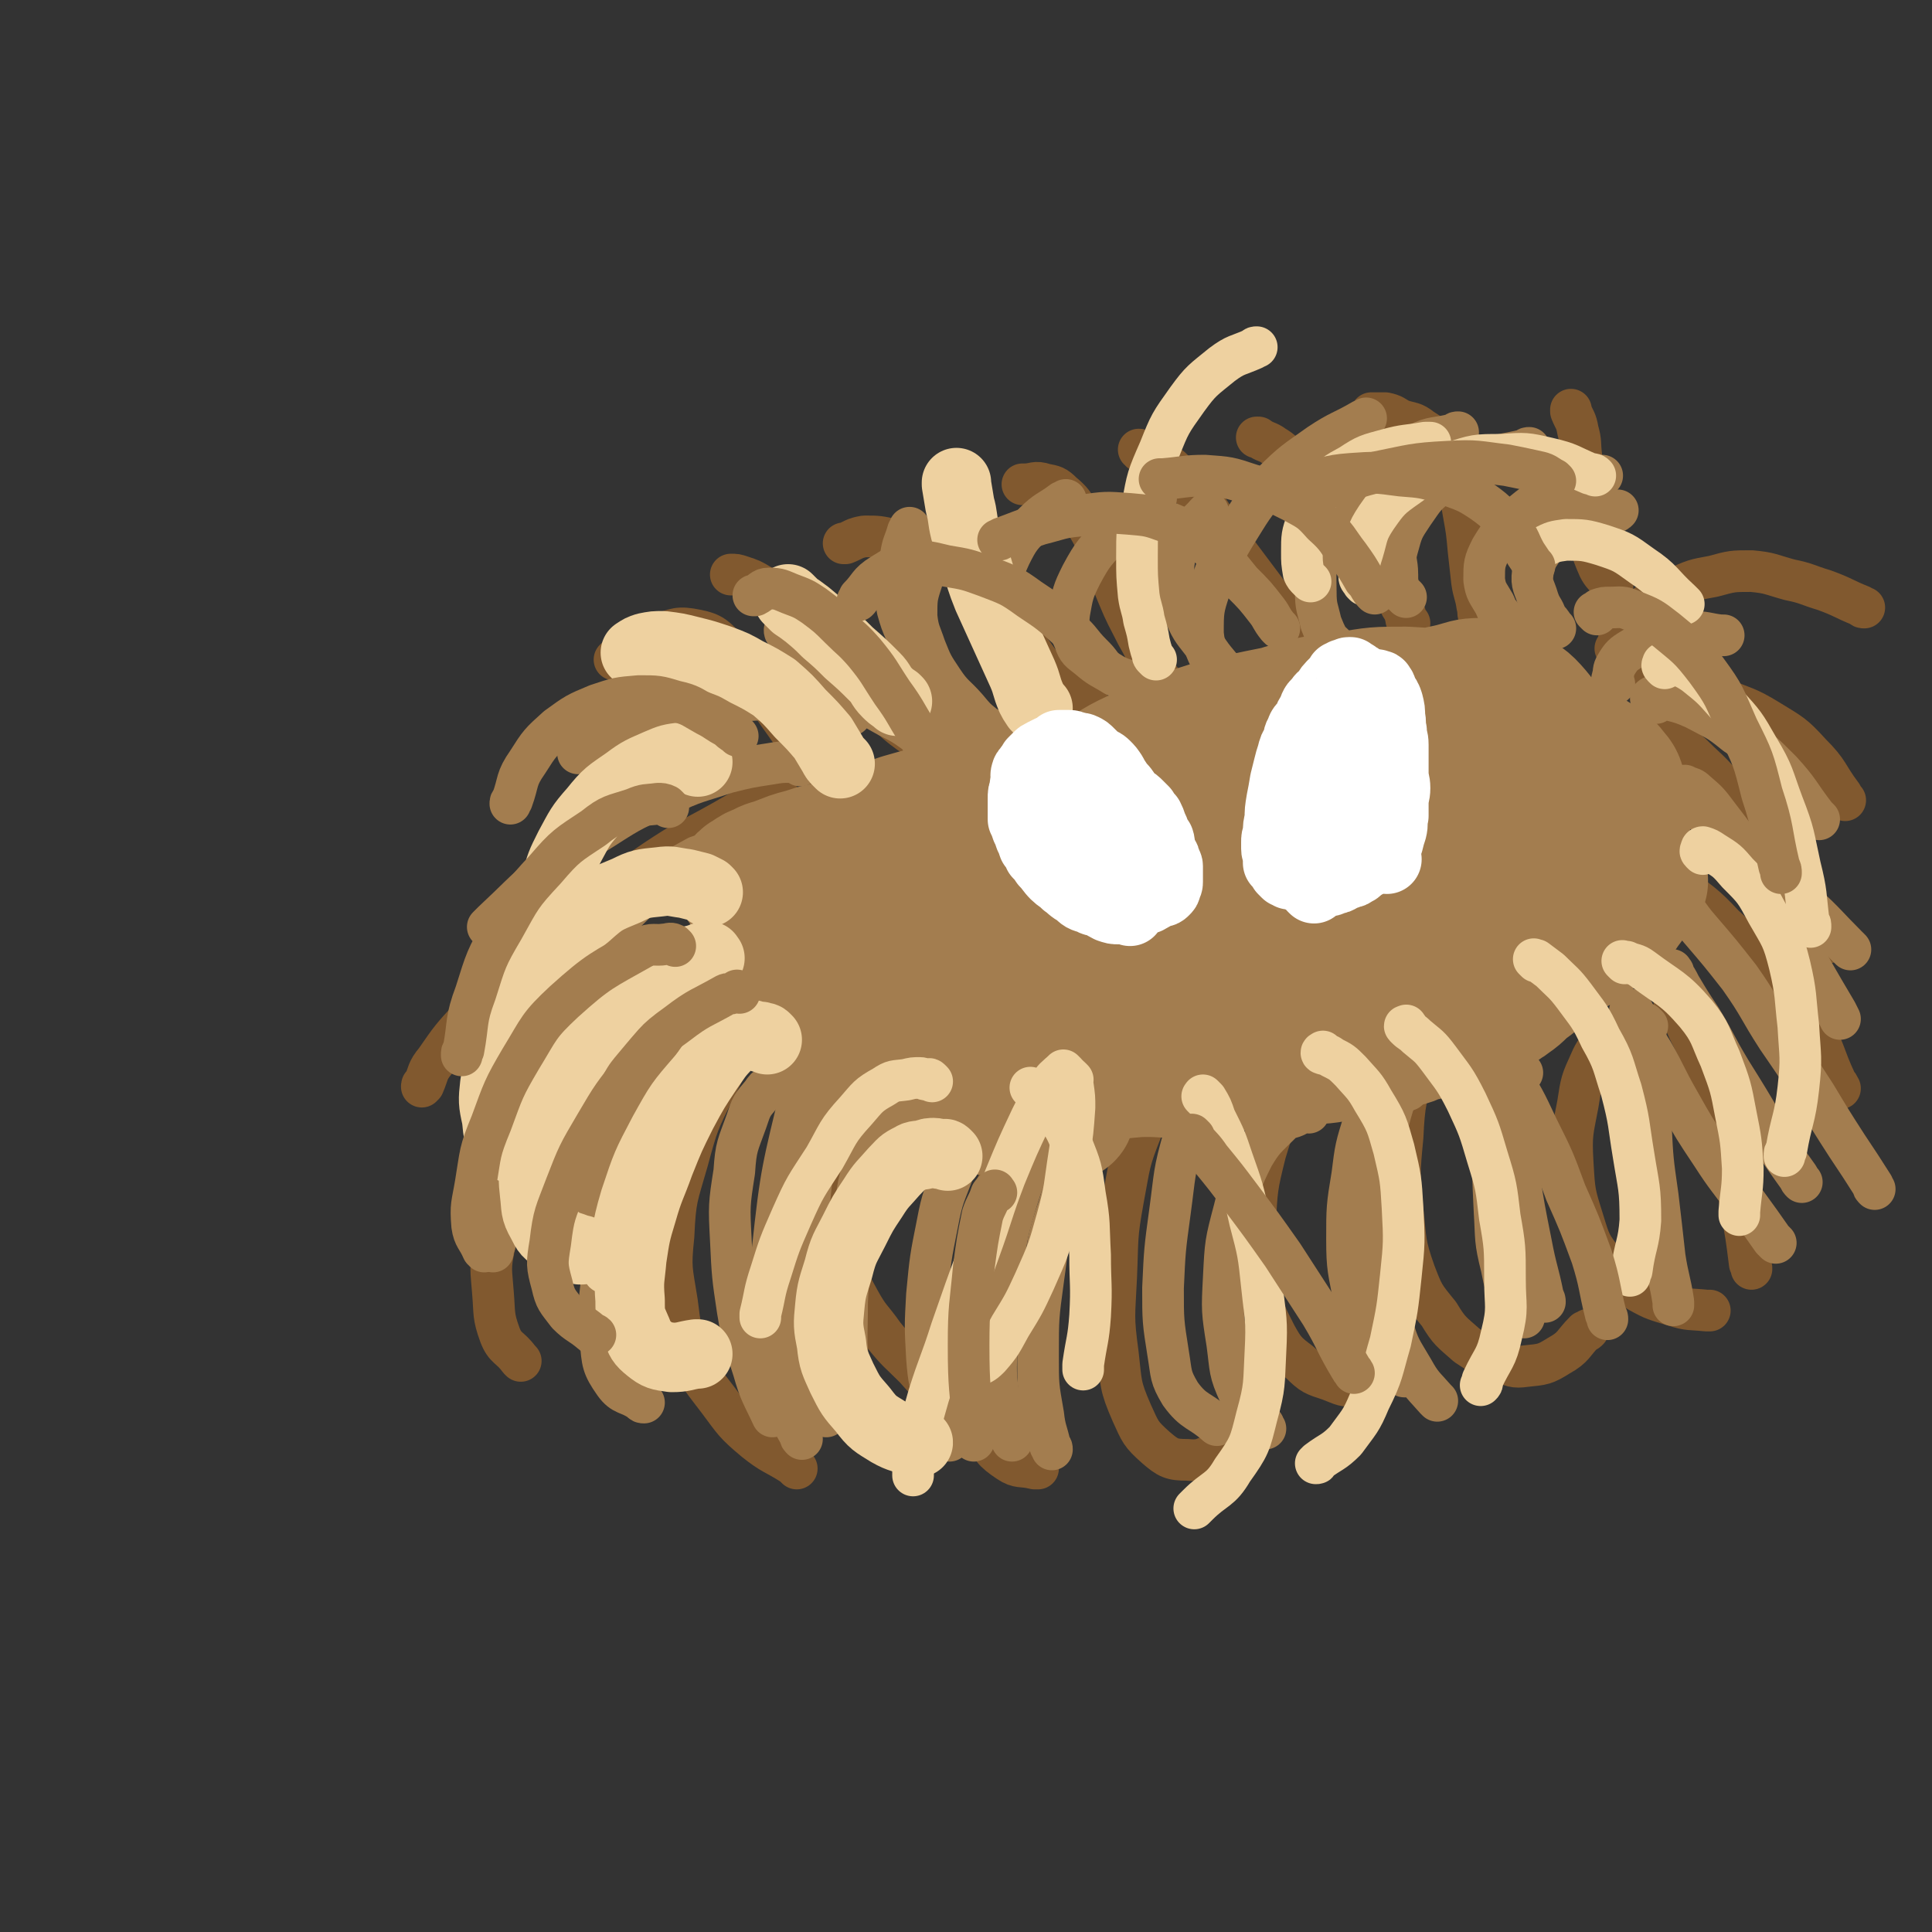
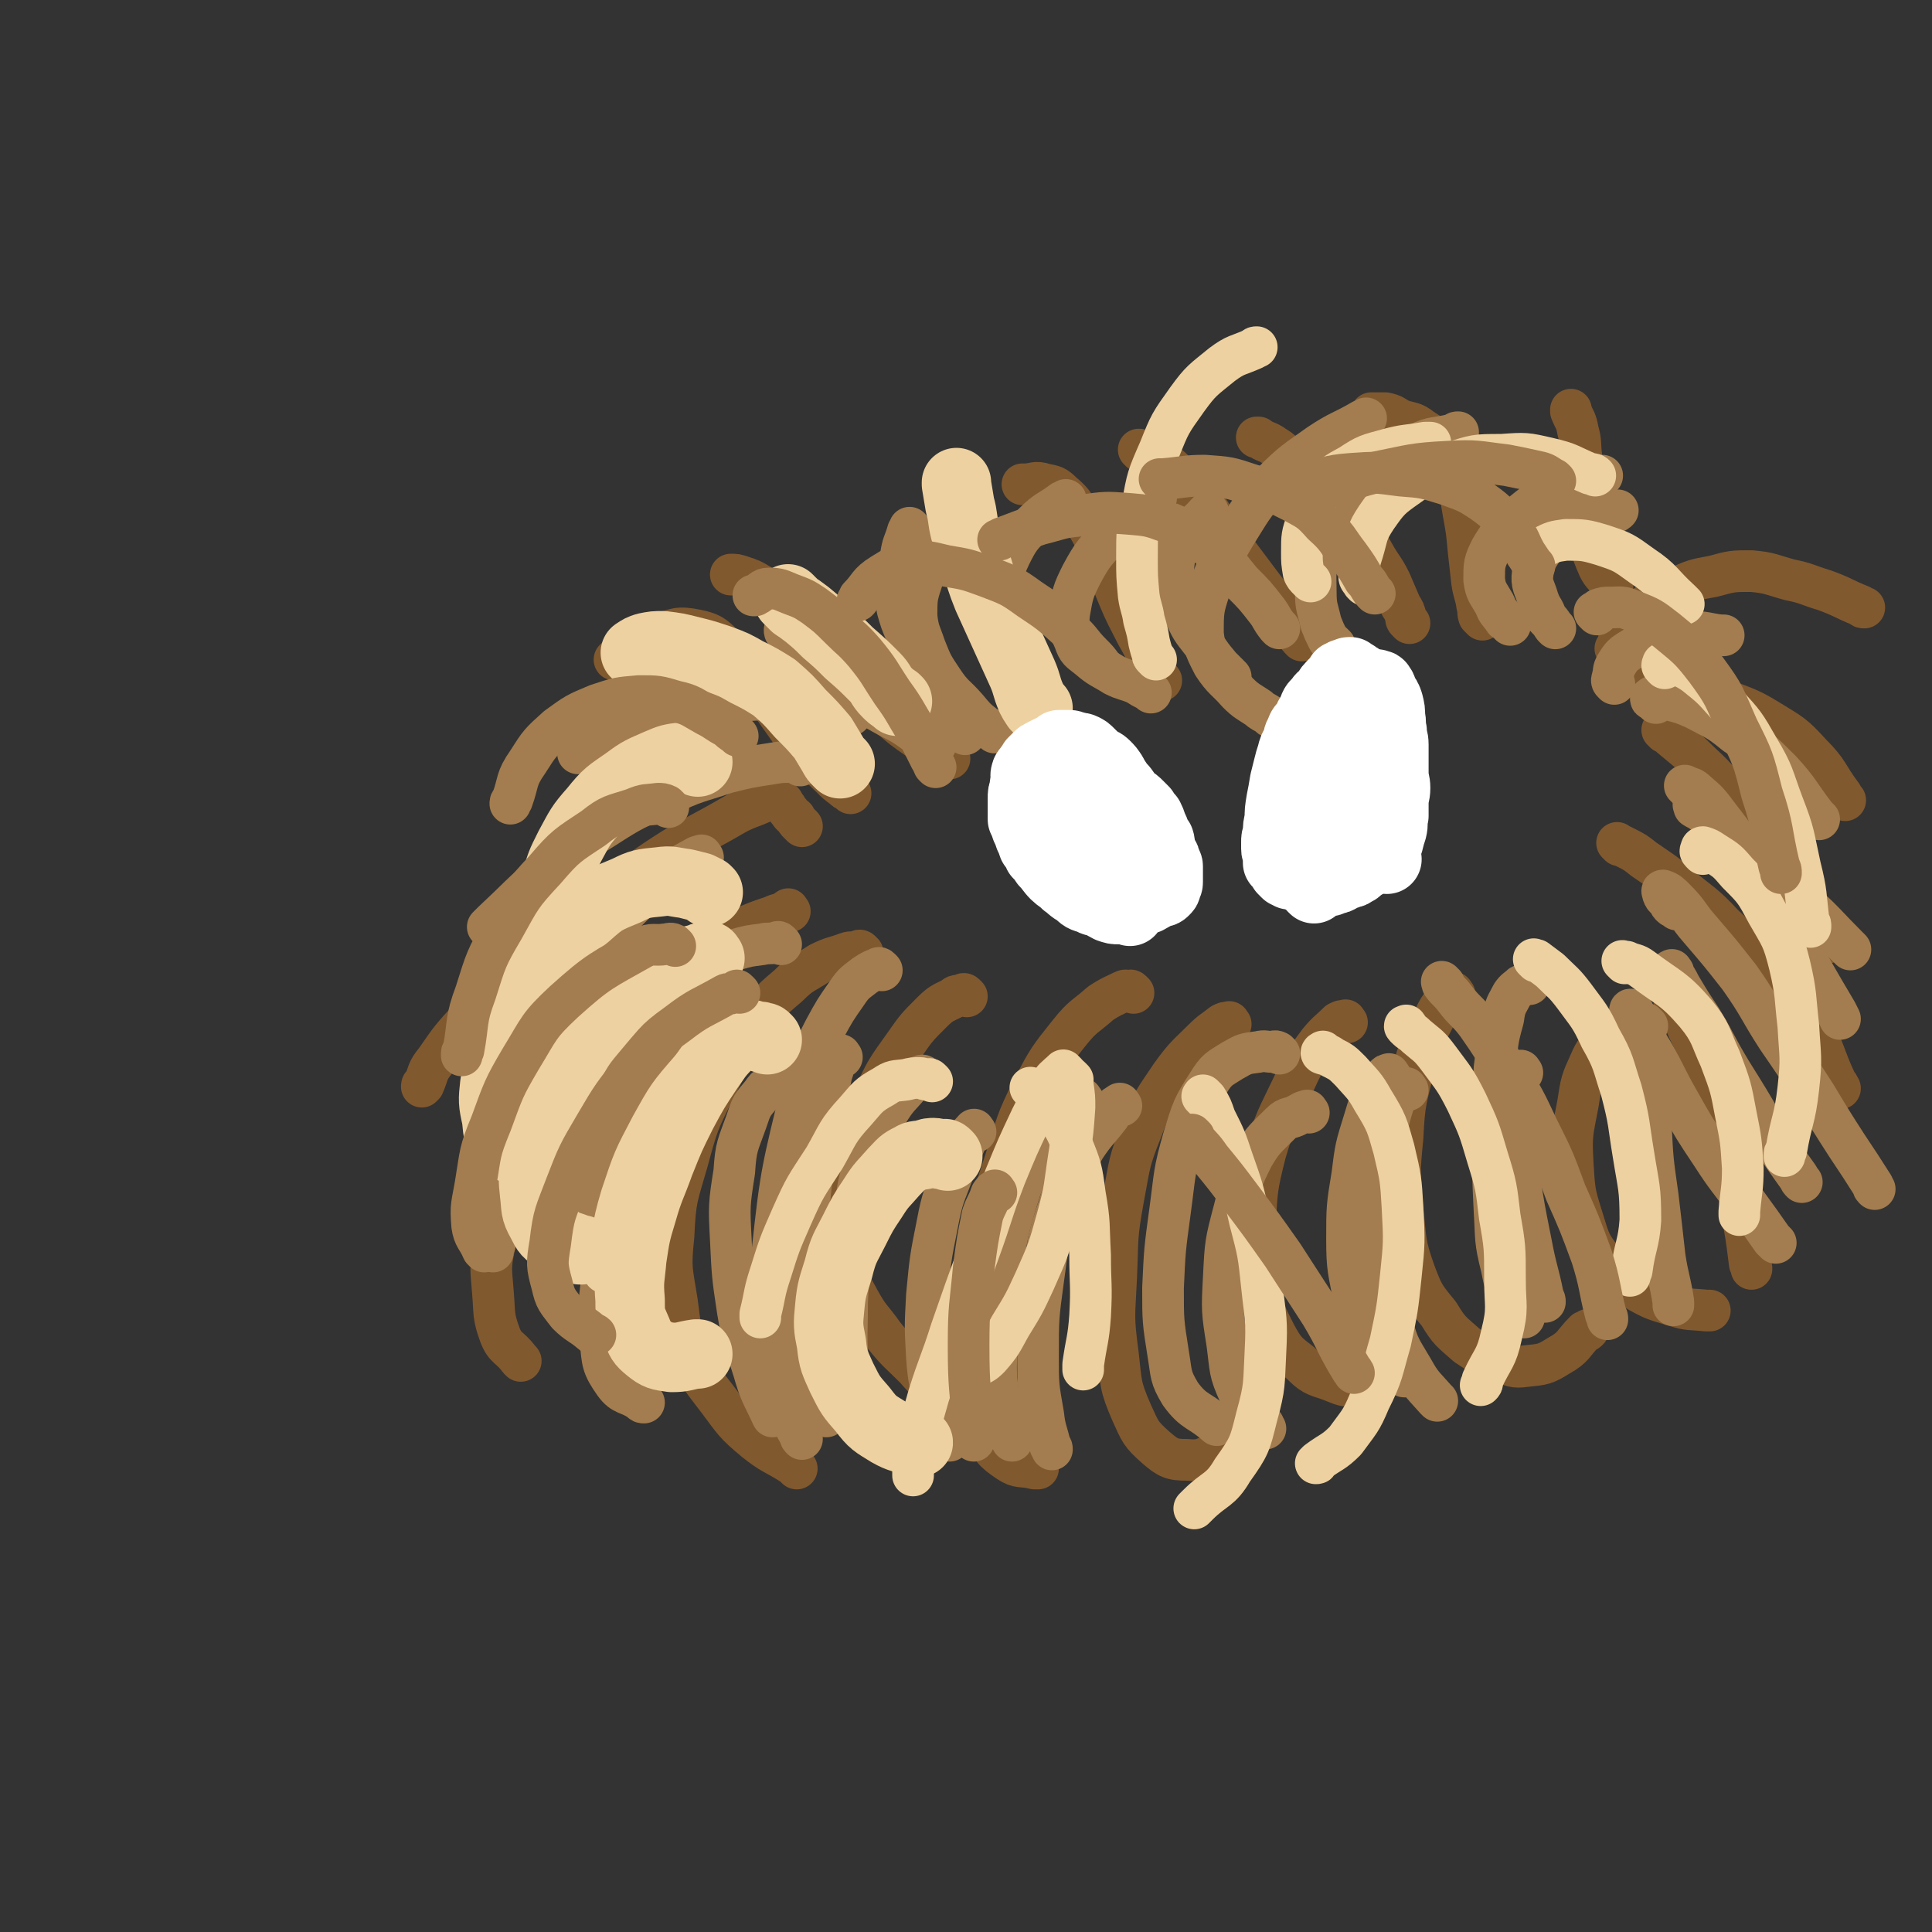
<svg xmlns="http://www.w3.org/2000/svg" viewBox="0 0 1113 1113" version="1.1">
  <rect x="0" y="0" width="1113" height="1113" fill="#333333" stroke="none" />
  <g fill="none" stroke="#81592F" stroke-width="24" stroke-linecap="round" stroke-linejoin="round">
    <path d="M497,549c-1,-1 -1,-1 -1,-1 -1,-1 -1,0 -2,0 -3,1 -3,0 -6,1 -8,3 -8,2 -16,6 -9,6 -10,5 -18,13 -12,10 -12,11 -21,24 -12,17 -12,17 -21,35 -10,20 -10,20 -16,42 -6,21 -7,21 -8,43 -2,19 -1,19 2,38 2,16 2,17 8,32 6,13 7,13 16,25 9,12 9,13 21,23 10,8 11,7 22,14 1,1 1,1 2,2 " />
    <path d="M557,574c-1,-1 -1,-1 -1,-1 -1,-1 -1,0 -2,0 -3,1 -3,0 -5,2 -6,3 -7,3 -12,8 -9,9 -9,9 -16,19 -10,14 -11,15 -18,31 -8,16 -8,17 -13,35 -4,16 -4,16 -6,33 -1,12 -1,12 2,24 2,12 3,13 9,24 6,11 7,10 14,20 8,10 9,10 18,19 8,9 8,9 17,17 6,5 7,4 14,9 0,1 0,1 1,1 " />
    <path d="M653,572c-1,-1 -1,-1 -1,-1 -1,-1 -1,0 -1,0 -2,0 -2,-1 -4,0 -6,3 -7,3 -13,7 -9,8 -10,7 -18,17 -12,15 -12,15 -21,32 -10,20 -9,20 -16,42 -7,21 -7,22 -12,44 -4,22 -5,22 -6,45 -2,19 -2,19 0,38 1,15 0,16 6,29 4,9 5,11 14,17 6,4 7,2 15,4 1,0 1,0 2,0 " />
    <path d="M709,590c-1,-1 -1,-2 -1,-1 -2,0 -2,0 -4,1 -5,4 -6,4 -11,9 -9,9 -10,9 -18,20 -10,15 -11,15 -17,31 -8,20 -7,20 -11,41 -4,22 -3,22 -4,45 -1,22 -2,22 1,44 2,17 1,18 8,34 5,11 5,12 14,20 7,6 9,7 18,7 10,1 10,-2 20,-5 1,-1 1,-1 2,-1 " />
    <path d="M776,589c-1,-1 -1,-2 -1,-1 -2,0 -2,0 -4,1 -5,5 -6,5 -11,11 -9,12 -9,12 -15,25 -9,19 -10,19 -16,39 -5,20 -5,21 -6,42 0,18 -1,19 3,37 2,13 3,14 9,26 5,9 6,10 14,16 7,7 8,7 17,10 8,3 8,4 16,3 8,-1 8,-3 15,-6 1,-1 1,-1 2,-1 " />
    <path d="M838,573c-1,-1 -1,-2 -1,-1 -2,0 -2,0 -3,2 -4,6 -5,6 -8,13 -7,13 -7,13 -11,26 -5,21 -6,21 -7,42 -2,21 -2,21 0,42 2,18 1,19 7,36 5,13 5,13 14,24 6,10 7,10 16,18 9,6 9,6 19,9 7,3 8,4 15,3 10,-1 11,-1 19,-6 9,-5 8,-7 15,-14 1,0 1,0 2,-1 " />
    <path d="M930,598c-1,-1 -1,-2 -1,-1 -1,0 0,1 -1,1 -1,1 -2,0 -4,2 -4,5 -5,5 -8,12 -5,11 -5,11 -7,24 -3,16 -4,17 -3,34 1,17 1,17 6,33 4,13 4,14 13,25 7,9 9,9 19,16 9,5 10,5 20,8 9,3 10,2 19,3 1,0 1,0 2,0 " />
    <path d="M455,525c-1,-1 -1,-2 -1,-1 -1,0 0,1 -1,1 -4,2 -4,1 -8,3 -9,3 -9,3 -18,7 -14,7 -14,7 -26,15 -16,11 -16,11 -30,24 -16,14 -16,14 -30,31 -15,18 -15,18 -27,37 -12,19 -11,19 -19,39 -7,17 -7,18 -10,36 -3,14 -2,14 -1,28 1,12 0,13 4,24 3,8 6,7 11,14 0,0 0,0 1,1 " />
    <path d="M462,476c-1,-1 -1,-1 -1,-1 -1,-1 -1,-1 -1,-1 -1,-1 -1,-1 -2,-3 -1,-1 -2,-1 -3,-3 -2,-2 -1,-2 -3,-4 -1,-2 -1,-3 -4,-3 -6,0 -6,0 -13,3 -11,4 -11,5 -22,11 -18,10 -18,9 -36,21 -19,13 -19,13 -37,28 -19,15 -19,15 -37,32 -17,14 -17,14 -32,30 -11,12 -11,12 -20,25 -5,6 -4,7 -7,14 -1,0 -1,0 -1,1 " />
    <path d="M490,457c-1,-1 -1,-1 -1,-1 -2,-1 -2,-1 -3,-2 -4,-3 -4,-3 -7,-6 -7,-7 -7,-6 -13,-13 -8,-10 -8,-10 -15,-20 -8,-11 -7,-11 -16,-22 -7,-9 -6,-11 -15,-18 -8,-8 -9,-10 -19,-12 -10,-2 -12,-1 -22,3 -12,4 -12,6 -23,13 -1,0 -1,0 -2,1 " />
    <path d="M547,437c-1,-1 -1,-1 -1,-1 -2,-2 -3,-1 -5,-3 -4,-2 -4,-2 -9,-5 -8,-6 -9,-6 -16,-12 -16,-15 -16,-15 -31,-31 -8,-8 -8,-9 -16,-18 -7,-9 -7,-9 -16,-17 -7,-7 -7,-7 -15,-13 -5,-3 -5,-3 -11,-5 -3,-1 -3,-1 -6,-1 0,0 0,0 0,0 " />
-     <path d="M628,407c-1,-1 -1,-1 -1,-1 -2,-1 -2,0 -3,-1 -2,-1 -2,-1 -4,-2 -3,-2 -3,-2 -6,-5 -5,-5 -6,-5 -10,-10 -7,-8 -7,-9 -13,-17 -7,-11 -7,-11 -15,-21 -8,-11 -8,-11 -18,-20 -10,-8 -10,-8 -21,-13 -10,-5 -11,-4 -22,-6 -9,-2 -9,-2 -17,-2 -6,1 -6,2 -11,4 -1,0 -1,0 -1,0 " />
    <path d="M669,392c-1,-1 -1,-1 -1,-1 -1,-1 0,0 0,0 0,0 -1,-1 -2,-2 -2,-4 -2,-4 -4,-8 -3,-8 -3,-8 -7,-15 -6,-12 -6,-11 -11,-23 -5,-12 -4,-12 -10,-25 -5,-11 -5,-11 -12,-22 -4,-6 -4,-7 -10,-12 -4,-4 -5,-4 -10,-5 -6,-2 -6,0 -12,0 0,0 0,0 -1,0 " />
    <path d="M750,369c-1,-1 -1,-1 -1,-1 -2,-2 -2,-3 -3,-4 -3,-5 -3,-5 -6,-10 -6,-7 -6,-7 -11,-14 -6,-8 -6,-8 -12,-16 -6,-8 -6,-8 -12,-17 -6,-8 -5,-8 -11,-16 -6,-8 -6,-8 -14,-16 -5,-5 -5,-6 -12,-10 -5,-4 -5,-3 -11,-5 -1,-1 0,-1 -1,-1 " />
    <path d="M812,359c-1,-1 -1,-1 -1,-1 -1,-1 -1,-1 -1,-2 -1,-4 -1,-4 -3,-7 -3,-7 -3,-7 -6,-14 -4,-8 -5,-8 -9,-15 -5,-9 -5,-9 -11,-16 -5,-8 -6,-8 -12,-14 -6,-8 -7,-8 -14,-15 -5,-5 -5,-5 -11,-10 -5,-4 -5,-5 -10,-8 -4,-3 -5,-2 -9,-5 -1,0 -1,0 -1,0 " />
    <path d="M854,357c-1,-1 -1,-1 -1,-1 -1,-1 -1,-1 -1,-1 -1,-3 0,-3 -1,-6 -1,-7 -2,-7 -3,-14 -1,-9 -1,-9 -2,-18 -1,-11 -1,-11 -3,-22 -2,-11 -1,-11 -5,-21 -3,-9 -3,-10 -8,-17 -4,-6 -5,-6 -11,-10 -5,-4 -6,-3 -12,-5 -4,-2 -4,-3 -9,-4 -4,0 -4,0 -7,0 -1,0 -1,0 -1,0 " />
    <path d="M929,337c-1,-1 -1,-1 -1,-1 -1,-1 -1,-1 -2,-2 -2,-3 -3,-3 -5,-7 -3,-7 -3,-7 -5,-14 -2,-9 -2,-9 -3,-17 -1,-9 0,-9 -1,-17 -1,-8 0,-8 -1,-16 -1,-8 0,-8 -2,-15 -1,-6 -2,-6 -4,-11 0,-1 0,-1 0,-1 " />
    <path d="M932,375c-1,-1 -1,-1 -1,-1 -1,-1 0,0 0,0 1,-1 0,-1 1,-3 1,-3 0,-3 2,-5 2,-5 2,-5 4,-8 5,-5 5,-5 10,-9 8,-6 8,-6 17,-10 11,-5 11,-5 22,-7 11,-3 11,-3 22,-3 11,1 11,2 22,5 10,2 10,3 20,6 11,4 11,5 21,9 1,1 1,1 2,1 " />
    <path d="M944,386c-1,-1 -1,-2 -1,-1 -1,0 -1,1 0,1 3,1 3,0 6,1 9,2 9,2 17,5 13,5 13,5 25,10 14,6 15,5 28,13 13,8 14,8 24,19 11,11 9,12 18,24 1,2 1,2 2,3 " />
    <path d="M959,422c-1,-1 -1,-1 -1,-1 -1,-1 0,0 0,0 2,1 2,1 4,3 6,5 6,5 12,10 9,9 9,8 18,18 11,13 11,13 21,27 11,14 11,14 20,29 10,15 9,16 18,31 1,2 1,2 2,4 " />
    <path d="M933,487c-1,-1 -1,-1 -1,-1 -1,-1 0,0 0,0 2,1 2,1 4,2 6,3 6,3 11,7 10,7 11,7 20,15 13,11 14,10 26,23 13,12 14,12 25,26 13,15 14,15 25,32 9,15 7,16 15,33 1,1 1,1 2,3 " />
    <path d="M966,580c-1,-1 -1,-2 -1,-1 -1,0 0,0 0,1 2,3 2,3 4,5 4,9 4,9 8,17 6,13 5,13 10,27 5,17 6,17 10,34 4,16 3,16 6,33 3,16 3,16 5,32 1,2 1,2 1,3 " />
  </g>
  <g fill="none" stroke="#A37D4F" stroke-width="24" stroke-linecap="round" stroke-linejoin="round">
    <path d="M508,559c-1,-1 -1,-1 -1,-1 -1,-1 -1,0 -1,0 -1,1 -1,0 -3,1 -2,1 -2,1 -5,3 -5,4 -6,4 -10,10 -7,10 -7,10 -13,21 -8,16 -9,16 -13,34 -11,46 -12,47 -17,94 -3,23 -3,24 -1,47 1,18 1,19 6,36 4,12 5,12 11,23 0,1 0,1 1,2 " />
    <path d="M420,590c-1,-1 -1,-1 -1,-1 -1,-1 -1,0 -1,0 -2,1 -3,0 -5,2 -5,4 -6,4 -11,9 -9,9 -9,9 -17,19 -9,15 -10,15 -16,31 -9,19 -8,20 -14,40 -5,22 -6,23 -8,45 -2,19 -3,19 -1,37 1,13 1,15 8,25 5,7 8,5 15,10 1,1 1,1 2,1 " />
    <path d="M384,547c-1,-1 -1,-2 -1,-1 -3,0 -3,1 -5,3 -8,6 -9,5 -15,12 -13,14 -13,13 -23,28 -15,20 -15,20 -26,42 -11,22 -11,22 -19,46 -7,19 -5,20 -10,40 -1,2 -1,2 -1,4 " />
    <path d="M405,494c-1,-1 -1,-2 -1,-1 -2,0 -3,1 -5,2 -7,4 -8,4 -14,9 -13,10 -13,10 -24,21 -16,15 -17,14 -30,32 -15,19 -14,20 -26,41 -12,21 -11,21 -21,43 -1,2 -1,2 -2,4 " />
    <path d="M461,441c-1,-1 -1,-1 -1,-1 -2,-1 -2,-1 -4,-1 -6,0 -6,0 -12,1 -13,2 -13,2 -25,5 -18,6 -18,5 -35,13 -18,8 -19,8 -36,19 -18,11 -17,12 -34,26 -15,13 -15,14 -30,28 -1,1 -1,1 -3,3 " />
    <path d="M490,412c-1,-1 -1,-1 -1,-1 -2,-1 -3,-1 -5,-2 -6,-1 -6,-2 -12,-3 -12,-1 -12,-2 -24,-3 -14,0 -15,0 -29,2 -16,2 -16,1 -32,5 -15,5 -14,6 -28,12 -12,5 -12,5 -24,11 -1,1 -1,1 -2,1 " />
    <path d="M539,429c-1,-1 -1,-1 -1,-1 -2,-1 -2,-1 -3,-2 -4,-2 -4,-2 -8,-4 -7,-5 -7,-5 -15,-9 -9,-5 -9,-5 -18,-11 -10,-6 -10,-6 -18,-13 -7,-5 -7,-6 -14,-13 -5,-5 -5,-6 -9,-12 -1,0 -1,0 -1,-1 " />
    <path d="M556,423c-1,-1 -1,-1 -1,-1 -1,-1 -1,-1 -1,-1 -3,-3 -3,-3 -5,-7 -5,-7 -5,-7 -10,-14 -5,-9 -5,-9 -10,-18 -4,-8 -4,-8 -7,-17 -3,-7 -3,-7 -5,-14 -1,-7 -1,-7 -1,-15 0,-8 1,-8 3,-16 1,-7 2,-7 4,-14 1,-1 1,-1 1,-2 " />
    <path d="M573,422c-1,-1 -1,-1 -1,-1 -2,-2 -3,-1 -5,-3 -5,-4 -5,-4 -10,-10 -7,-8 -8,-7 -14,-16 -6,-9 -6,-9 -10,-19 -3,-9 -4,-9 -5,-18 0,-10 0,-11 3,-20 3,-11 4,-11 11,-21 6,-10 7,-9 14,-19 1,-1 1,-1 2,-2 " />
    <path d="M612,422c-1,-1 -1,-1 -1,-1 -3,-4 -4,-4 -6,-7 -6,-7 -6,-7 -11,-14 -6,-8 -7,-8 -12,-17 -4,-8 -5,-8 -6,-18 -2,-11 -2,-11 0,-22 1,-11 1,-12 6,-23 5,-10 6,-11 14,-19 7,-7 8,-6 16,-12 1,0 1,0 2,-1 " />
    <path d="M663,399c-1,-1 -1,-1 -1,-1 -4,-2 -4,-2 -7,-4 -7,-3 -7,-2 -13,-5 -8,-5 -8,-4 -15,-10 -5,-4 -6,-4 -8,-10 -3,-7 -4,-8 -3,-16 2,-11 2,-12 7,-22 7,-13 8,-13 18,-24 10,-10 11,-9 22,-18 2,-1 2,-1 3,-2 " />
    <path d="M709,390c-1,-1 -1,-1 -1,-1 -3,-3 -3,-3 -5,-5 -5,-6 -5,-6 -9,-12 -6,-8 -7,-8 -11,-17 -3,-8 -3,-8 -5,-16 -1,-7 -2,-7 -2,-13 1,-8 1,-9 5,-15 5,-8 7,-7 14,-15 0,0 0,0 1,-1 " />
    <path d="M732,413c-1,-1 -1,-1 -1,-1 -3,-2 -4,-2 -6,-4 -6,-4 -7,-4 -12,-9 -7,-8 -8,-7 -14,-16 -4,-8 -5,-9 -6,-18 0,-13 0,-14 4,-26 5,-16 6,-16 14,-30 10,-16 10,-17 22,-31 12,-12 13,-12 27,-22 12,-8 13,-7 25,-14 1,0 1,0 2,-1 " />
    <path d="M769,372c-1,-1 -1,-1 -1,-1 -2,-2 -2,-1 -3,-3 -2,-4 -2,-4 -4,-9 -2,-9 -3,-9 -3,-18 0,-11 -1,-12 3,-23 4,-13 4,-14 11,-25 9,-12 10,-12 21,-22 10,-9 11,-9 23,-15 10,-5 11,-3 22,-6 1,-1 1,-1 2,-1 " />
-     <path d="M810,344c-1,-1 -1,-1 -1,-1 -2,-2 -2,-2 -3,-4 -1,-4 -1,-4 -1,-8 0,-8 -2,-8 0,-15 3,-11 3,-11 9,-20 7,-10 7,-11 17,-18 11,-8 11,-8 24,-13 11,-4 12,-3 24,-6 1,-1 1,-1 2,-1 " />
    <path d="M870,360c-1,-1 -1,-1 -1,-1 -2,-2 -2,-1 -3,-3 -3,-4 -3,-3 -5,-8 -4,-7 -5,-7 -6,-14 0,-9 0,-10 4,-18 6,-10 7,-10 15,-18 11,-9 11,-9 24,-15 10,-6 11,-4 22,-8 2,-1 2,-1 3,-1 " />
    <path d="M896,362c-1,-1 -1,-1 -1,-1 -2,-3 -2,-3 -4,-5 -2,-6 -3,-5 -5,-11 -2,-7 -4,-8 -3,-15 1,-7 2,-8 6,-14 6,-7 7,-7 15,-12 12,-6 13,-4 25,-9 2,0 2,0 3,-1 " />
    <path d="M930,394c-1,-1 -1,-1 -1,-1 -1,-1 0,-2 0,-3 1,-3 0,-4 2,-7 3,-5 4,-6 9,-9 7,-4 7,-5 14,-7 10,-3 10,-3 20,-3 9,0 9,1 17,2 1,0 1,0 2,0 " />
    <path d="M954,405c-1,-1 -1,-1 -1,-1 -1,-1 -1,-1 -1,-1 -1,0 -1,0 -1,-1 0,0 1,-1 2,-1 4,0 4,1 8,2 8,2 8,2 15,5 13,7 13,6 24,15 14,9 14,9 26,21 11,12 10,13 20,26 1,1 1,1 2,2 " />
    <path d="M977,465c-1,-1 -1,-1 -1,-1 -1,-1 0,0 0,0 0,0 0,1 0,1 3,2 3,1 6,4 7,5 6,5 13,11 10,9 11,8 21,17 12,11 12,12 24,24 12,11 12,12 24,24 1,1 1,1 2,2 " />
    <path d="M972,454c-1,-1 -1,-1 -1,-1 -1,-1 0,0 0,0 0,0 0,0 0,0 3,1 4,1 6,3 7,6 7,6 13,14 10,13 10,13 19,28 12,20 12,20 24,41 12,22 12,22 25,44 1,2 1,2 2,4 " />
    <path d="M964,560c-1,-1 -1,-2 -1,-1 -1,0 0,0 0,1 3,4 3,4 5,8 6,10 6,10 12,19 9,15 8,15 17,30 10,16 10,16 20,33 9,14 9,14 19,28 1,2 1,2 2,3 " />
    <path d="M966,524c-1,-1 -1,-1 -1,-1 -1,-1 -1,0 -2,-1 -1,-1 -1,-1 -2,-3 -1,-2 -2,-1 -3,-4 0,-1 -1,-2 0,-2 3,1 4,2 7,5 8,8 7,9 14,17 12,14 12,14 23,28 12,17 11,18 22,35 11,16 11,16 22,33 9,15 9,15 18,29 8,12 8,12 15,23 0,1 0,1 1,2 " />
    <path d="M941,583c-1,-1 -1,-1 -1,-1 -1,-1 -1,0 -1,0 0,0 0,1 0,1 2,3 2,3 4,6 4,9 4,9 9,17 8,14 7,14 15,28 9,16 9,16 19,31 9,14 10,14 20,28 8,11 8,11 15,21 1,1 1,1 2,2 " />
    <path d="M949,591c-1,-1 -1,-1 -1,-1 -1,-1 0,0 0,0 0,2 0,2 0,5 0,9 0,9 1,19 1,17 1,17 2,34 1,20 1,20 4,41 2,17 2,17 4,35 2,13 3,13 5,26 0,1 0,1 0,2 " />
    <path d="M877,618c-1,-1 -1,-2 -1,-1 -1,0 0,1 -1,1 -1,1 -2,0 -3,1 -1,2 -2,3 -2,5 0,10 0,10 1,20 1,16 1,16 4,33 3,19 3,19 7,39 3,16 4,16 7,31 1,2 1,2 1,3 " />
    <path d="M881,567c-1,-1 -1,-2 -1,-1 -1,0 0,1 -1,1 -1,1 -2,0 -3,1 -2,2 -3,2 -5,5 -3,6 -4,6 -5,14 -4,14 -3,14 -5,28 -1,20 -1,21 -1,41 0,21 0,21 1,42 1,16 0,16 4,32 2,10 2,10 6,19 2,5 3,5 6,9 1,1 1,1 1,1 " />
    <path d="M811,628c-1,-1 -1,-2 -1,-1 -1,0 -1,0 -2,1 -2,4 -3,3 -5,7 -3,10 -3,10 -5,21 -2,16 -2,16 -3,33 -1,20 -1,20 1,40 1,17 1,17 6,34 4,14 5,14 12,26 5,9 6,9 13,17 0,0 0,0 1,1 " />
    <path d="M801,620c-1,-1 -1,-2 -1,-1 -1,0 -1,0 -2,1 -2,3 -3,3 -5,6 -4,9 -4,9 -7,19 -5,16 -5,16 -7,32 -3,18 -3,19 -3,37 0,17 1,18 4,34 2,13 2,13 7,25 4,8 5,8 11,14 4,4 5,3 11,6 0,0 0,0 1,0 " />
    <path d="M754,641c-1,-1 -1,-2 -1,-1 -2,0 -3,1 -5,2 -5,3 -6,1 -10,5 -9,9 -10,9 -16,19 -7,14 -7,15 -11,31 -5,19 -5,19 -6,39 -1,19 -1,19 2,38 2,15 1,16 7,29 5,10 7,9 14,18 0,1 0,1 1,2 " />
    <path d="M737,607c-1,-1 -1,-1 -1,-1 -2,-1 -2,0 -3,0 -4,0 -4,-1 -8,0 -8,1 -8,1 -15,5 -8,5 -9,5 -14,13 -9,14 -9,15 -14,31 -6,21 -5,21 -8,43 -3,22 -3,22 -4,44 0,19 0,19 3,38 2,12 1,13 7,23 8,11 11,9 21,18 " />
    <path d="M646,637c-1,-1 -1,-2 -1,-1 -4,2 -4,3 -6,7 -7,9 -8,9 -14,18 -9,16 -10,16 -15,34 -7,20 -6,21 -9,42 -3,22 -3,22 -3,44 0,17 0,17 3,34 1,9 2,9 4,18 1,1 1,1 1,2 " />
    <path d="M624,634c-1,-1 -1,-2 -1,-1 -2,0 -2,1 -4,2 -4,4 -5,3 -8,8 -7,9 -8,9 -13,20 -8,15 -8,15 -13,31 -6,20 -5,20 -8,40 -3,20 -3,20 -3,40 0,17 -1,17 2,34 1,10 3,10 6,20 1,1 1,1 1,2 " />
    <path d="M562,652c-1,-1 -1,-2 -1,-1 -2,2 -2,2 -4,5 -4,9 -4,9 -7,17 -6,16 -7,16 -10,32 -4,20 -4,20 -6,41 -1,18 -1,18 0,36 1,14 2,15 5,28 3,10 4,9 7,18 1,1 1,1 1,2 " />
    <path d="M533,621c-1,-1 -1,-1 -1,-1 -1,-1 -1,0 -2,0 -3,3 -4,2 -6,5 -6,7 -7,7 -12,15 -7,13 -8,13 -13,27 -6,19 -5,19 -7,39 -3,22 -3,22 -4,44 0,20 -1,20 1,39 1,15 3,14 6,28 1,2 1,2 1,3 " />
    <path d="M485,609c-1,-1 -1,-2 -1,-1 -3,4 -3,5 -5,11 -3,14 -3,15 -5,29 -5,24 -6,23 -8,47 -3,25 -2,25 -2,49 0,21 0,22 4,42 2,14 3,14 7,28 1,1 1,1 1,2 " />
    <path d="M448,625c-1,-1 -1,-2 -1,-1 -2,0 -2,0 -3,1 -3,2 -3,2 -5,5 -6,7 -6,7 -9,16 -5,14 -6,14 -7,29 -3,19 -3,20 -2,39 1,21 1,21 4,41 3,18 4,18 9,34 4,14 5,14 11,27 " />
    <path d="M414,569c-1,-1 -1,-2 -1,-1 -2,0 -2,0 -3,1 -5,4 -5,3 -9,8 -8,10 -9,10 -15,22 -10,16 -10,16 -16,34 -7,20 -7,21 -11,41 -4,20 -4,20 -5,40 0,16 1,16 2,33 0,1 0,1 0,3 " />
    <path d="M450,544c-1,-1 -1,-1 -1,-1 -1,-1 -1,0 -2,0 -4,1 -4,0 -8,1 -8,1 -8,1 -15,3 -9,2 -10,1 -18,5 -10,6 -11,6 -19,15 -10,9 -10,10 -16,22 -10,16 -10,16 -16,34 -7,19 -6,19 -11,40 -4,19 -4,20 -7,39 -1,2 -1,2 -1,4 " />
  </g>
  <g fill="none" stroke="#A37D4F" stroke-width="80" stroke-linecap="round" stroke-linejoin="round">
-     <path d="M551,503c-1,-1 -1,-1 -1,-1 -1,-1 0,-1 0,-1 0,-1 0,-1 0,-2 1,-2 1,-2 3,-4 3,-3 2,-3 6,-6 6,-5 7,-5 14,-8 8,-4 8,-4 16,-7 10,-3 10,-3 20,-5 9,-3 9,-3 18,-5 11,-2 11,-2 21,-4 12,-2 12,-1 23,-4 11,-2 11,-2 22,-4 11,-2 11,-2 21,-4 10,-1 10,-1 20,-3 9,-1 9,0 18,-2 8,-1 8,-1 16,-3 7,0 7,-1 13,-1 5,0 5,0 10,2 3,1 4,0 6,3 3,2 3,3 4,6 1,6 1,6 0,12 -1,8 -1,8 -5,15 -4,10 -5,10 -12,18 -7,8 -7,8 -16,14 -8,6 -9,7 -18,11 -9,4 -9,4 -19,6 -10,3 -10,3 -20,4 -11,1 -11,1 -22,0 -9,-1 -9,-1 -19,-3 -9,-1 -9,-1 -17,-4 -6,-2 -6,-2 -11,-5 -4,-4 -5,-4 -7,-8 -3,-4 -3,-4 -3,-8 1,-7 1,-8 5,-14 7,-10 8,-10 18,-17 13,-10 14,-10 29,-16 16,-7 17,-6 34,-10 17,-3 18,-3 36,-5 16,-1 16,-2 32,-1 13,1 14,1 26,5 9,3 10,3 17,9 5,4 7,5 6,10 -1,6 -3,8 -9,13 -10,7 -11,7 -23,11 -17,6 -17,6 -34,10 -21,4 -21,4 -43,6 -21,2 -21,1 -42,2 -18,0 -18,1 -36,-1 -12,-1 -12,-1 -25,-4 -7,-3 -8,-3 -14,-7 -4,-3 -6,-4 -6,-9 1,-7 2,-8 7,-14 8,-10 9,-10 19,-17 15,-10 15,-11 31,-18 18,-8 18,-8 37,-14 20,-5 20,-5 40,-9 19,-4 19,-4 38,-5 16,-2 16,-2 32,0 12,2 13,1 24,6 7,4 10,5 11,12 2,8 0,10 -5,18 -7,11 -9,11 -19,19 -14,11 -14,12 -30,20 -16,8 -16,7 -33,12 -18,5 -18,5 -36,7 -14,3 -14,3 -28,3 -11,0 -11,0 -22,-3 -7,-1 -8,-1 -13,-6 -3,-4 -4,-5 -4,-10 1,-9 3,-9 8,-17 7,-11 8,-11 17,-20 14,-12 14,-13 29,-22 16,-9 16,-9 34,-15 17,-5 17,-5 36,-7 16,-3 17,-3 34,-3 14,1 15,0 28,5 11,3 11,3 20,10 7,5 8,6 12,14 3,6 4,7 4,15 -1,6 -2,8 -6,13 -8,7 -9,7 -18,12 -12,5 -12,5 -24,8 -14,3 -14,4 -28,5 -12,0 -13,0 -25,-2 -9,-1 -9,-1 -18,-4 -5,-3 -6,-3 -8,-8 -2,-4 -2,-6 0,-10 2,-7 3,-8 8,-14 8,-9 8,-9 18,-15 12,-8 12,-8 25,-13 14,-5 15,-6 29,-8 13,-3 13,-2 26,-2 10,1 11,0 20,4 7,3 8,4 13,10 4,5 5,6 5,12 0,8 0,9 -5,16 -5,9 -6,9 -15,16 -9,7 -9,8 -19,13 -8,4 -9,4 -18,5 -7,0 -8,0 -15,-2 -6,-1 -6,-1 -12,-4 -6,-4 -6,-4 -10,-10 -4,-6 -4,-7 -5,-14 0,-10 0,-10 4,-19 3,-9 4,-9 10,-16 6,-8 7,-8 15,-14 8,-4 8,-3 16,-5 8,-2 8,-3 16,-3 8,1 9,1 15,5 8,4 9,4 15,11 5,6 5,7 9,15 3,6 4,7 4,14 -1,7 -1,8 -5,14 -4,7 -4,7 -11,12 -7,6 -8,6 -17,10 -8,4 -9,4 -18,6 -8,1 -8,1 -16,1 -7,0 -7,0 -13,-2 -4,-1 -5,-1 -7,-4 -3,-3 -3,-4 -2,-8 2,-5 3,-6 7,-10 7,-6 7,-7 15,-11 10,-5 10,-5 21,-7 8,-2 8,-2 16,-1 9,1 9,2 16,6 8,5 8,6 13,14 6,8 7,8 9,18 2,9 2,10 -1,18 -3,9 -4,10 -11,17 -10,8 -11,8 -23,13 -13,6 -13,5 -27,8 -13,3 -13,3 -26,4 -7,0 -8,0 -15,-3 -4,-1 -5,-1 -7,-4 -2,-4 -1,-5 0,-9 1,-6 1,-6 4,-11 5,-7 6,-7 13,-13 7,-6 7,-6 16,-10 10,-4 10,-4 20,-5 8,-2 8,-2 16,-1 6,1 7,1 12,5 4,3 5,4 5,9 1,6 1,7 -2,13 -3,8 -3,8 -9,15 -8,8 -8,8 -17,15 -9,5 -9,5 -19,8 -8,3 -8,3 -16,3 -6,0 -6,0 -11,-2 -3,-1 -4,-2 -5,-4 0,-7 1,-8 4,-14 4,-10 4,-10 11,-19 8,-10 8,-11 18,-19 9,-8 9,-8 20,-14 9,-5 10,-4 20,-7 8,-3 8,-3 17,-5 5,-2 5,-2 11,-3 4,0 4,-1 7,-1 2,0 2,0 4,1 0,0 0,1 1,1 0,0 0,0 0,0 0,0 0,0 -1,0 0,0 0,0 0,0 -1,-1 -1,-1 -2,-2 -1,-2 -1,-2 -2,-4 -1,-2 -2,-2 -3,-4 -1,-3 -1,-3 -2,-5 -1,-3 -1,-3 -2,-5 0,-2 -1,-2 -1,-4 0,-1 0,-1 1,-2 1,-1 1,-1 3,-2 1,-1 1,-1 3,-1 2,0 3,0 5,1 4,1 4,1 6,3 4,2 4,2 7,5 3,4 4,4 5,8 2,5 2,5 3,10 0,7 1,7 -1,14 -2,8 -3,8 -6,15 -5,10 -4,10 -10,19 -5,8 -5,8 -12,16 -6,6 -6,6 -13,12 -7,5 -7,5 -15,9 -9,4 -9,4 -17,6 -8,3 -8,3 -16,4 -9,1 -9,1 -17,1 -9,0 -9,0 -17,0 -9,0 -9,1 -18,1 -10,1 -10,1 -19,1 -11,0 -11,0 -22,0 -12,0 -12,1 -24,1 -13,1 -13,1 -26,1 -12,0 -12,0 -25,0 -12,0 -12,0 -24,0 -11,0 -11,0 -23,-1 -11,0 -11,0 -21,-2 -9,-1 -10,-1 -18,-4 -6,-2 -7,-2 -11,-6 -4,-4 -6,-5 -6,-9 1,-5 3,-7 7,-11 7,-6 8,-5 16,-9 12,-5 12,-6 25,-9 13,-4 13,-3 26,-5 13,-1 13,-1 27,-1 10,1 10,1 21,4 7,2 8,2 15,6 4,3 5,5 5,9 1,5 0,7 -4,10 -6,6 -8,5 -16,8 -14,5 -14,5 -28,7 -15,3 -15,3 -30,3 -13,0 -13,0 -26,-2 -11,-1 -11,-1 -21,-4 -9,-3 -9,-3 -17,-8 -8,-5 -9,-5 -14,-12 -4,-6 -4,-7 -6,-15 -1,-5 -3,-6 -1,-11 2,-5 3,-6 8,-9 6,-4 7,-4 14,-5 10,-3 10,-3 20,-3 10,0 10,0 20,3 9,2 9,2 16,6 6,3 6,4 10,8 3,3 4,4 5,7 0,3 0,4 -3,6 -6,3 -7,3 -15,4 -11,1 -12,1 -24,1 -15,0 -15,1 -30,0 -15,-1 -15,-2 -29,-4 -13,-1 -13,-1 -25,-4 -9,-2 -9,-2 -17,-6 -6,-2 -6,-2 -10,-5 -3,-2 -4,-3 -4,-5 1,-4 2,-4 5,-6 6,-4 7,-3 14,-5 10,-3 10,-4 20,-5 12,-2 12,-2 24,-3 9,0 10,-1 19,1 7,1 8,1 14,5 4,2 5,2 6,6 2,4 2,6 -1,8 -4,5 -5,5 -12,7 -10,4 -11,4 -22,6 -14,3 -14,3 -28,5 -13,1 -13,1 -26,0 -9,0 -9,0 -18,-3 -6,-1 -6,-2 -10,-5 -3,-3 -4,-4 -3,-6 2,-5 3,-5 8,-8 8,-6 9,-5 18,-9 12,-5 12,-5 24,-9 14,-4 14,-4 28,-7 13,-3 13,-3 26,-4 10,0 10,0 20,0 7,0 7,0 14,0 3,0 5,0 5,1 1,1 -1,2 -4,3 -8,2 -8,2 -16,4 -13,3 -13,3 -27,5 -15,3 -15,3 -30,6 -15,2 -15,1 -29,4 -12,1 -12,1 -24,4 -10,1 -10,1 -19,4 -8,2 -7,2 -15,5 -5,2 -5,1 -10,4 -3,1 -3,1 -6,3 -1,1 -2,1 -3,2 0,1 0,1 1,2 1,1 1,1 2,2 1,1 1,1 3,2 2,1 2,1 4,3 3,1 3,1 5,3 4,1 4,1 7,3 4,1 4,1 8,3 4,1 4,1 7,3 5,2 5,2 10,4 5,1 5,1 10,3 5,2 5,2 11,4 5,1 5,1 11,3 5,1 5,1 11,2 6,1 6,1 12,3 6,1 6,1 13,3 6,1 6,2 13,3 6,1 6,1 12,2 6,1 6,1 12,3 5,2 5,2 10,5 5,2 5,2 11,5 5,2 5,2 11,4 6,2 6,2 12,4 6,1 6,1 12,3 5,1 5,2 11,4 4,1 4,1 9,2 3,0 3,1 5,1 2,0 3,0 3,0 0,0 -1,0 -2,-1 -3,-1 -3,-1 -5,-2 -5,-2 -5,-2 -10,-4 -6,-2 -6,-2 -13,-4 -7,-1 -7,-1 -15,-3 -8,-1 -8,-1 -15,-2 -8,-1 -8,0 -17,-1 -7,0 -7,0 -14,0 -5,0 -5,1 -10,1 -4,0 -4,-1 -8,0 -3,0 -3,1 -6,2 -1,1 -1,1 -3,2 -1,1 -1,1 -2,3 0,0 0,0 0,1 0,1 0,1 0,2 1,1 1,1 2,3 1,2 1,2 3,4 1,1 2,1 4,3 1,1 1,2 3,3 1,1 2,1 4,2 2,1 2,2 4,3 3,1 3,0 5,1 3,1 3,1 6,2 3,1 3,0 6,1 4,1 4,0 7,1 3,0 3,1 6,1 3,0 3,0 6,0 3,0 3,0 5,0 2,0 2,0 4,0 1,0 1,0 2,0 0,0 0,0 0,0 0,0 0,0 -1,0 -2,0 -2,0 -4,0 -3,0 -3,0 -7,-1 -6,-1 -6,-1 -12,-3 -6,-1 -6,-1 -12,-3 -6,-1 -6,-1 -12,-3 -5,-1 -5,-1 -10,-3 -5,-1 -5,-1 -10,-4 -5,-2 -5,-2 -10,-5 -5,-4 -4,-5 -9,-8 -5,-4 -5,-3 -9,-6 -4,-4 -4,-4 -7,-7 -4,-3 -4,-3 -8,-6 -3,-3 -3,-3 -6,-5 -3,-3 -3,-2 -6,-4 -3,-1 -3,-1 -6,-3 -2,0 -2,0 -4,-1 -2,0 -2,-1 -4,-1 -2,0 -2,0 -4,0 -1,0 -1,1 -3,1 -1,0 -1,0 -3,0 -1,0 -1,0 -3,1 -1,0 -1,0 -2,1 -1,0 -1,0 -2,1 -1,1 -1,1 -1,2 -1,1 -1,1 -1,3 0,2 0,2 1,5 1,3 1,3 3,6 3,5 3,5 6,10 4,6 4,6 8,11 5,5 5,5 10,9 6,5 6,5 12,9 5,4 5,4 10,8 5,4 5,4 11,7 5,4 5,4 11,6 6,3 6,3 13,6 5,2 5,1 11,3 5,1 5,1 11,3 4,1 4,1 9,2 5,1 4,1 9,2 4,1 4,0 8,1 4,1 4,1 7,1 3,0 3,0 6,0 3,0 3,0 5,0 3,0 3,0 5,0 0,0 1,0 1,0 0,0 0,1 -1,1 -1,0 -1,0 -2,0 -3,0 -3,0 -5,0 -5,0 -5,0 -9,0 -5,0 -5,0 -10,-1 -6,-1 -6,-1 -13,-2 -5,-1 -5,-1 -11,-2 -5,0 -5,0 -9,-1 -4,-1 -4,-1 -8,-2 -3,-1 -3,-1 -6,-2 -2,0 -2,0 -4,-1 -1,0 -1,-1 -2,-2 0,-1 0,-1 0,-2 0,0 0,0 0,0 1,0 1,0 3,-1 3,-1 2,-1 5,-2 4,-1 4,-1 8,-2 7,-1 7,0 14,-1 8,0 9,0 17,-1 10,0 10,0 20,-1 10,-1 10,-1 20,-2 10,0 11,0 21,0 9,0 9,-1 19,-1 10,0 10,1 20,0 9,0 9,-1 18,-2 10,-1 10,-1 19,-2 9,-1 9,0 17,-1 8,-1 8,-1 15,-2 7,-1 8,0 15,-1 6,-1 6,-1 12,-2 6,-1 6,-1 12,-2 5,-1 5,-1 10,-3 4,-1 5,-1 9,-2 4,-1 4,-1 8,-3 5,-1 5,-1 9,-2 5,-1 4,-1 9,-3 5,-1 5,0 10,-2 4,-1 4,-2 8,-4 4,-3 4,-2 8,-5 5,-2 5,-2 9,-5 6,-4 5,-5 11,-9 5,-4 5,-4 10,-8 5,-4 5,-4 10,-8 4,-3 4,-3 8,-5 4,-3 4,-3 7,-5 4,-3 4,-3 7,-5 4,-3 4,-3 7,-6 3,-3 3,-3 5,-6 3,-4 3,-4 5,-7 3,-4 3,-4 5,-7 0,-1 0,-1 0,-1 " />
-   </g>
+     </g>
  <g fill="none" stroke="#EED1A0" stroke-width="40" stroke-linecap="round" stroke-linejoin="round">
    <path d="M546,666c-1,-1 -1,-1 -1,-1 -1,-1 -1,0 -1,0 -1,0 -1,0 -2,0 -2,0 -2,-1 -4,-1 -2,0 -3,0 -5,1 -4,1 -5,0 -8,2 -6,3 -5,3 -10,8 -6,7 -7,7 -12,15 -6,9 -6,9 -11,19 -5,10 -6,10 -9,22 -3,10 -4,11 -5,22 -1,10 -1,11 1,21 1,10 2,11 6,20 5,10 5,10 12,18 6,8 7,8 15,13 7,4 8,3 15,6 1,0 1,0 2,0 " />
    <path d="M442,599c-1,-1 -1,-1 -1,-1 -1,-1 -1,0 -2,0 0,0 0,-1 -1,-1 -2,0 -2,0 -5,-1 -2,0 -2,-1 -5,0 -4,2 -5,2 -8,5 -7,7 -7,8 -12,15 -8,12 -8,12 -15,25 -7,14 -7,14 -13,29 -5,14 -6,14 -10,28 -4,13 -4,14 -6,27 -1,12 -2,12 -1,24 0,9 0,9 4,18 2,5 2,6 7,10 5,4 6,4 13,5 7,0 7,-1 14,-2 0,0 0,0 1,0 " />
    <path d="M409,552c-1,-1 -1,-2 -1,-1 -2,0 -3,0 -5,1 -6,2 -7,1 -13,4 -12,5 -12,4 -22,12 -12,9 -13,9 -23,21 -11,13 -11,13 -19,28 -7,13 -6,14 -11,27 -4,12 -4,12 -6,25 -2,9 -2,10 -1,19 1,8 0,9 4,16 3,6 3,6 9,10 5,4 6,3 13,6 0,0 0,0 1,0 " />
    <path d="M408,514c-1,-1 -1,-1 -1,-1 -2,-1 -2,-1 -4,-2 -4,-1 -4,-1 -8,-2 -8,-1 -8,-2 -15,-1 -10,1 -11,1 -19,5 -12,5 -13,5 -23,14 -11,9 -11,10 -20,22 -10,12 -10,12 -18,26 -6,12 -6,12 -10,26 -4,11 -3,12 -5,24 -1,9 -1,10 1,19 1,7 0,8 4,14 4,5 6,3 11,6 0,1 0,1 1,1 " />
    <path d="M402,439c-1,-1 -1,-1 -1,-1 -1,-1 -1,-1 -2,-1 -3,0 -3,-1 -5,-1 -8,1 -8,1 -15,4 -9,4 -10,4 -18,10 -10,7 -11,7 -19,17 -8,9 -8,10 -14,21 -5,10 -5,10 -8,21 -2,9 -2,9 -2,18 0,7 1,7 3,14 0,0 0,0 0,1 " />
    <path d="M484,440c-1,-1 -1,-1 -1,-1 -2,-2 -2,-2 -3,-4 -3,-5 -3,-5 -6,-10 -6,-7 -6,-7 -13,-14 -7,-8 -7,-8 -15,-15 -8,-5 -8,-5 -16,-9 -7,-4 -7,-4 -15,-7 -9,-3 -9,-3 -17,-5 -8,-2 -8,-2 -16,-3 -5,0 -5,0 -10,1 -3,1 -3,1 -6,3 0,0 0,0 0,0 " />
    <path d="M517,404c-1,-1 -1,-1 -1,-1 -3,-2 -3,-2 -5,-4 -4,-4 -3,-5 -7,-9 -7,-7 -7,-7 -15,-14 -6,-6 -6,-6 -13,-12 -5,-5 -5,-5 -11,-10 -4,-3 -4,-3 -7,-5 -2,-2 -2,-2 -4,-4 0,0 0,0 0,0 " />
    <path d="M598,408c-1,-1 -1,-1 -1,-1 -2,-3 -2,-3 -3,-5 -3,-7 -2,-7 -5,-14 -5,-11 -5,-11 -10,-22 -5,-11 -5,-11 -10,-22 -4,-10 -4,-11 -7,-21 -3,-8 -3,-8 -6,-17 -2,-8 -1,-8 -3,-15 -1,-6 -1,-6 -2,-12 0,0 0,0 0,-1 " />
  </g>
  <g fill="none" stroke="#EED1A0" stroke-width="24" stroke-linecap="round" stroke-linejoin="round">
    <path d="M666,380c-1,-1 -1,-1 -1,-1 -1,-1 -1,-1 -1,-2 -1,-3 -1,-3 -2,-7 -1,-6 -1,-6 -3,-13 -1,-7 -2,-7 -3,-14 -1,-11 -1,-11 -1,-22 0,-15 0,-15 3,-29 3,-17 3,-17 10,-33 6,-15 6,-15 16,-29 8,-11 9,-11 20,-20 8,-6 9,-5 18,-9 1,-1 1,-1 2,-1 " />
    <path d="M755,335c-1,-1 -1,-1 -1,-1 -2,-2 -2,-2 -3,-4 -1,-6 -1,-6 -1,-12 0,-9 0,-10 3,-18 3,-10 3,-10 9,-18 6,-9 7,-9 16,-14 9,-6 10,-6 21,-9 11,-3 11,-2 22,-4 2,0 2,0 3,0 " />
    <path d="M786,337c-1,-1 -1,-1 -1,-1 -1,-2 -2,-2 -2,-4 0,-7 0,-8 2,-14 3,-10 2,-11 8,-20 7,-10 8,-11 18,-18 11,-8 11,-8 24,-13 15,-5 15,-5 30,-5 14,-1 14,-1 27,2 13,3 12,4 24,9 2,0 2,0 3,1 " />
    <path d="M883,321c-1,-1 -2,-1 -1,-1 0,-1 0,0 1,-1 3,-2 3,-3 6,-4 6,-3 6,-3 13,-4 10,0 11,0 21,3 12,4 12,4 23,12 12,8 11,10 22,20 1,1 1,1 2,2 " />
    <path d="M959,385c-1,-1 -1,-1 -1,-1 -1,-1 0,-1 0,-1 0,0 0,-1 0,-1 2,0 2,-1 4,0 7,2 8,2 14,6 10,8 10,8 18,17 11,12 11,12 19,26 9,15 8,16 14,32 7,18 6,18 10,36 4,16 3,16 5,32 1,1 1,1 1,3 " />
    <path d="M981,492c-1,-1 -1,-1 -1,-1 -1,-1 0,-1 0,-1 0,0 0,0 0,-1 0,0 0,-1 1,-1 3,1 3,1 6,3 8,5 8,5 14,12 10,10 10,10 17,23 8,14 9,14 13,30 4,17 3,18 5,35 1,18 2,18 0,36 -2,18 -4,18 -7,36 -1,1 -1,1 -1,3 " />
    <path d="M936,555c-1,-1 -1,-1 -1,-1 -1,-1 0,0 0,0 1,0 1,0 2,0 4,2 5,1 9,4 16,12 18,11 31,26 9,11 8,13 14,26 6,16 6,16 9,32 3,15 3,15 4,31 0,12 -1,13 -2,25 0,1 0,1 0,2 " />
    <path d="M885,554c-1,-1 -1,-1 -1,-1 -1,-1 0,0 0,0 0,0 0,0 1,0 4,3 4,3 8,6 7,7 8,7 14,15 8,11 9,11 15,24 8,14 7,15 12,30 5,19 4,19 7,37 3,19 4,19 4,38 -1,14 -3,14 -5,29 -1,2 -1,2 -1,3 " />
    <path d="M811,592c-1,-1 -1,-2 -1,-1 -1,0 -1,0 0,1 3,3 3,2 6,5 7,6 7,5 13,13 8,11 9,11 16,25 7,15 7,15 12,32 5,16 5,17 7,34 3,17 3,18 3,36 0,16 2,16 -2,32 -3,14 -5,13 -11,26 0,2 0,2 -1,3 " />
    <path d="M763,607c-1,-1 -1,-2 -1,-1 -1,0 -1,1 0,1 2,1 3,0 5,2 6,3 6,3 11,8 7,8 8,8 13,17 8,13 8,14 12,28 4,17 4,17 5,34 1,19 1,20 -1,39 -2,19 -2,19 -6,38 -5,17 -4,18 -12,34 -5,12 -6,12 -14,23 -7,7 -8,6 -16,12 0,1 0,1 -1,1 " />
    <path d="M694,633c-1,-1 -1,-1 -1,-1 -1,-1 0,0 0,0 0,0 0,-1 0,-1 1,1 1,1 2,2 3,5 3,5 5,11 6,12 6,12 10,24 6,17 6,17 10,35 5,19 5,19 7,38 2,19 3,19 2,38 -1,18 0,19 -5,37 -4,16 -4,17 -14,31 -7,12 -10,10 -20,20 -1,1 -1,1 -2,2 " />
    <path d="M595,628c-1,-1 -1,-1 -1,-1 -1,-1 0,0 0,0 2,1 2,0 4,2 4,4 4,4 8,10 6,9 7,9 11,19 6,15 6,15 8,30 3,17 2,17 3,35 0,17 1,17 0,35 -1,14 -2,14 -4,28 0,2 0,2 0,3 " />
    <path d="M618,622c-1,-1 -1,-1 -1,-1 -1,-1 0,0 0,0 0,0 0,0 0,0 0,2 1,2 1,4 1,7 1,7 1,13 -1,14 -1,14 -3,27 -3,19 -2,19 -7,37 -5,18 -5,18 -13,36 -6,13 -6,13 -14,26 -5,9 -5,10 -12,18 -4,4 -4,3 -9,6 -3,1 -4,1 -6,0 -2,-2 -3,-3 -4,-7 -1,-6 0,-6 -1,-13 0,0 0,0 0,-1 " />
    <path d="M614,618c-1,-1 -1,-1 -1,-1 -1,-1 0,0 0,0 0,1 -1,0 -2,1 -3,3 -4,3 -6,7 -6,9 -6,9 -11,19 -8,17 -8,17 -15,34 -8,21 -7,21 -15,43 -8,22 -8,22 -16,45 -6,19 -7,19 -13,38 -4,14 -4,14 -7,27 -2,7 -1,7 -2,14 0,2 0,2 0,5 0,0 0,0 0,0 " />
    <path d="M537,623c-1,-1 -1,-1 -1,-1 -1,-1 -1,0 -2,0 -2,0 -2,-1 -4,-1 -4,0 -4,0 -8,1 -7,1 -7,0 -13,4 -9,5 -9,6 -16,14 -11,12 -10,13 -18,27 -11,17 -11,16 -19,34 -7,16 -7,16 -12,32 -4,12 -3,12 -6,24 0,1 0,1 0,2 " />
    <path d="M433,590c-1,-1 -1,-2 -1,-1 -2,0 -2,0 -3,1 -6,4 -6,3 -12,7 -10,9 -11,9 -19,19 -13,15 -13,15 -23,33 -10,19 -10,19 -17,40 -6,20 -4,20 -9,40 -1,2 -1,2 -1,4 " />
  </g>
  <g fill="none" stroke="#A37D4F" stroke-width="24" stroke-linecap="round" stroke-linejoin="round">
    <path d="M426,572c-1,-1 -1,-1 -1,-1 -1,-1 0,0 -1,0 -1,1 -1,1 -2,1 -2,1 -2,0 -4,1 -14,8 -15,7 -28,17 -14,10 -13,11 -24,25 -13,16 -13,16 -23,33 -10,17 -10,17 -17,35 -6,16 -7,16 -9,33 -2,12 -2,13 1,24 2,9 3,9 9,17 6,6 7,5 14,11 1,1 1,0 2,1 " />
    <path d="M389,545c-1,-1 -1,-1 -1,-1 -2,-1 -3,0 -5,0 -6,1 -7,-1 -13,2 -23,13 -25,13 -45,31 -15,14 -14,15 -25,33 -10,17 -10,18 -17,37 -7,17 -6,17 -9,35 -2,12 -3,12 -2,24 1,7 3,7 6,14 1,0 1,0 1,1 " />
    <path d="M385,465c-1,-1 -1,-1 -1,-1 -2,-1 -3,-1 -5,-1 -7,1 -7,0 -14,3 -12,4 -13,3 -23,11 -15,10 -16,10 -28,24 -14,15 -14,16 -24,34 -10,17 -10,18 -16,37 -6,16 -4,17 -7,33 -1,1 -1,1 -1,3 " />
    <path d="M425,424c-1,-1 -1,-1 -1,-1 -3,-2 -3,-2 -5,-4 -6,-3 -6,-4 -12,-7 -9,-5 -9,-6 -18,-8 -10,-3 -10,-3 -21,-3 -12,1 -12,1 -24,5 -12,5 -12,5 -23,13 -10,9 -10,9 -17,20 -7,10 -5,11 -9,22 -1,1 -1,1 -1,2 " />
    <path d="M539,442c-1,-1 -1,-1 -1,-1 -1,-2 -1,-3 -2,-4 -4,-8 -4,-8 -8,-16 -7,-11 -6,-11 -14,-22 -8,-12 -7,-12 -16,-23 -7,-8 -7,-7 -14,-14 -7,-7 -7,-7 -15,-13 -6,-4 -6,-4 -14,-7 -5,-2 -6,-3 -12,-3 -4,0 -4,2 -8,4 -1,0 -1,0 -1,0 " />
    <path d="M636,385c-1,-1 -1,-1 -1,-1 -3,-4 -3,-4 -6,-7 -7,-7 -6,-8 -13,-14 -11,-10 -11,-10 -23,-18 -11,-8 -12,-8 -25,-13 -11,-4 -11,-4 -23,-6 -9,-2 -10,-3 -19,-2 -10,2 -10,2 -18,7 -8,5 -7,7 -13,13 0,1 0,1 -1,2 " />
    <path d="M737,362c-1,-1 -1,-1 -1,-1 -4,-5 -3,-5 -6,-9 -7,-9 -7,-9 -15,-17 -9,-11 -9,-12 -20,-21 -10,-8 -10,-8 -22,-13 -11,-4 -11,-4 -23,-5 -13,-1 -13,-1 -27,1 -12,1 -12,2 -24,5 -12,4 -11,4 -22,8 -1,1 -1,1 -2,1 " />
    <path d="M792,342c-1,-1 -1,-1 -1,-1 -3,-4 -2,-4 -5,-7 -4,-7 -4,-7 -9,-14 -7,-9 -6,-10 -15,-18 -7,-8 -8,-8 -17,-13 -12,-6 -12,-6 -25,-10 -12,-4 -12,-4 -26,-5 -11,0 -12,1 -24,2 -1,0 -1,0 -2,0 " />
    <path d="M884,326c-1,-1 -1,-1 -1,-1 -2,-3 -2,-3 -4,-6 -4,-7 -3,-8 -8,-14 -8,-8 -7,-9 -17,-16 -9,-6 -10,-6 -21,-10 -13,-4 -13,-4 -26,-5 -15,-2 -15,-2 -29,-1 -14,1 -14,3 -27,5 -2,1 -2,1 -3,1 " />
    <path d="M896,277c-1,-1 -1,-1 -1,-1 -4,-2 -4,-3 -8,-4 -9,-2 -9,-2 -19,-4 -17,-2 -17,-3 -34,-2 -20,1 -21,2 -41,6 -20,5 -20,7 -40,13 -2,0 -2,0 -4,1 " />
    <path d="M920,354c-1,-1 -1,-1 -1,-1 -1,-1 0,0 0,0 1,-1 1,-1 2,-2 3,-1 3,-1 6,-1 7,0 7,-1 14,2 10,4 10,4 19,11 12,10 13,10 23,23 11,15 10,15 18,33 9,18 9,18 14,38 7,21 5,21 10,42 1,2 1,2 1,4 " />
    <path d="M832,567c-1,-1 -1,-1 -1,-1 -1,-1 0,0 0,0 0,0 0,1 0,1 3,4 4,4 7,8 6,8 7,7 13,15 9,13 9,13 17,27 10,16 10,16 18,33 9,18 9,18 16,37 8,18 8,18 15,37 5,16 4,17 8,33 1,2 1,2 1,3 " />
    <path d="M688,655c-1,-1 -1,-1 -1,-1 -1,-1 0,0 0,0 0,1 0,1 1,2 4,5 5,5 9,11 9,11 9,11 18,23 12,16 12,16 24,33 11,17 11,17 22,34 9,15 8,16 17,31 1,2 1,1 2,3 " />
    <path d="M574,687c-1,-1 -1,-2 -1,-1 -1,0 -1,1 -2,2 -2,6 -3,6 -5,12 -3,15 -3,15 -5,30 -2,22 -3,22 -3,45 0,25 1,25 3,50 0,3 0,3 0,5 " />
  </g>
  <g fill="none" stroke="#FFFFFF" stroke-width="40" stroke-linecap="round" stroke-linejoin="round">
    <path d="M747,505c-1,-1 -1,-1 -1,-1 -1,-1 -1,0 -1,0 0,0 0,0 -1,0 0,0 -1,0 -1,0 0,0 0,-1 0,-1 -1,0 -1,0 -2,0 0,0 0,0 0,0 -1,-1 -1,-1 -2,-2 0,-1 0,-1 -1,-2 -1,-1 -1,-1 -2,-2 0,-1 0,-2 0,-4 0,-2 -1,-2 -1,-4 0,-2 0,-2 0,-4 0,-2 0,-2 1,-5 0,-4 0,-4 1,-8 0,-5 0,-5 1,-11 1,-5 1,-5 2,-11 1,-4 1,-4 2,-8 1,-4 1,-4 2,-7 1,-4 1,-4 3,-7 1,-3 0,-3 2,-6 1,-4 2,-3 4,-6 1,-3 1,-3 3,-6 1,-3 1,-4 4,-6 1,-3 2,-2 4,-5 1,-1 1,-2 3,-4 1,-1 1,-1 3,-3 1,-1 1,-1 2,-3 1,0 1,0 2,-1 1,0 1,0 2,0 0,0 0,-1 1,-1 0,0 0,0 1,0 0,0 0,0 0,0 0,0 0,1 1,1 1,1 1,0 2,1 1,1 2,1 3,2 1,1 1,2 2,4 1,2 1,1 2,4 0,2 0,2 0,5 0,2 0,2 0,5 0,2 -1,2 -2,5 -1,2 0,2 -1,5 -1,3 -1,3 -2,5 -1,3 -1,3 -2,6 -1,2 0,3 -1,5 -1,4 -2,3 -3,6 -1,4 -1,4 -2,7 -1,4 -1,4 -2,7 -1,4 -2,4 -3,8 -1,4 -1,4 -2,8 -1,4 -1,4 -2,7 -1,4 -1,4 -2,7 -1,3 -1,3 -2,6 -1,3 0,3 -1,6 -1,1 -1,1 -2,3 -1,1 -1,1 -2,1 -1,0 -1,0 -2,0 0,0 0,0 -1,0 -1,-1 -1,-1 -3,-2 -1,-1 -2,-1 -3,-3 -2,-2 -2,-2 -3,-5 -1,-4 -1,-4 -2,-7 0,-4 0,-4 0,-7 0,-5 0,-5 0,-10 0,-5 0,-5 1,-10 1,-5 1,-5 3,-10 1,-4 1,-4 3,-8 1,-4 1,-5 4,-8 3,-5 4,-5 8,-9 2,-2 3,-2 5,-4 1,-1 1,-1 3,-2 0,0 0,0 1,0 1,0 1,0 2,0 0,0 0,0 1,0 0,0 0,0 1,1 0,0 0,1 0,1 0,1 1,0 1,1 0,1 0,1 0,3 0,2 1,2 1,4 0,1 0,1 0,3 0,2 1,2 1,5 0,2 0,2 0,5 0,3 -1,3 -1,5 -1,3 -1,3 -1,6 -1,4 0,4 -1,7 -1,4 -1,3 -3,6 -1,3 -1,3 -3,6 -1,2 -1,3 -3,5 -1,3 -2,2 -4,5 -1,2 -1,2 -3,5 -1,2 -1,2 -3,4 -1,1 -1,1 -2,3 0,1 0,1 -1,2 -1,1 -1,1 -2,1 0,0 0,0 0,-1 0,-1 0,-1 0,-3 0,-2 0,-3 0,-5 1,-4 1,-4 2,-8 1,-5 1,-5 2,-10 1,-6 1,-6 3,-12 1,-5 2,-5 4,-11 1,-5 1,-5 3,-10 1,-4 0,-4 1,-9 0,-3 0,-3 1,-6 0,-3 0,-3 1,-5 0,-1 0,-1 1,-3 0,-1 0,-1 1,-2 0,0 0,0 1,-1 0,-1 0,-1 1,-2 0,0 0,0 1,-1 0,0 0,0 1,-1 0,0 0,0 1,-1 0,0 0,0 1,0 0,0 0,0 0,0 0,0 0,0 1,0 0,0 0,0 1,-1 0,0 0,0 0,0 0,0 0,1 1,1 0,0 1,0 1,0 1,1 0,2 1,3 1,1 1,1 2,2 1,2 1,2 3,4 1,2 1,2 2,4 1,2 1,2 3,4 1,2 1,2 2,4 1,2 1,2 2,5 1,2 0,2 1,5 0,3 0,3 1,6 0,2 0,2 1,4 0,2 0,2 1,5 0,2 1,2 1,4 0,2 0,3 0,5 0,3 -1,3 -1,6 0,2 0,2 0,5 0,2 -1,2 -1,5 0,2 0,2 0,4 0,2 -1,2 -2,4 0,1 0,1 -1,3 -1,1 -1,1 -2,3 -1,1 -1,1 -2,3 0,1 0,1 -1,2 -1,1 -1,1 -2,3 -1,1 -1,1 -2,2 -1,1 -1,0 -2,1 -1,1 -1,1 -2,2 -1,1 -1,0 -2,1 -1,1 -1,1 -2,1 -1,1 -1,0 -3,1 -1,0 -1,0 -2,1 -1,0 -1,1 -2,1 -1,1 -1,0 -3,1 -1,0 -1,1 -3,1 -1,0 -1,0 -2,0 -1,0 -1,1 -3,1 -1,0 -1,0 -2,0 -1,1 -1,1 -2,2 0,0 0,0 1,1 0,0 0,0 0,0 " />
    <path d="M799,495c-1,-1 -1,-1 -1,-1 -1,-1 -1,0 -1,0 0,0 0,0 0,0 0,0 0,0 0,0 -1,-1 0,-1 0,-1 0,0 0,0 0,-1 0,-1 0,-1 1,-3 1,-2 1,-2 2,-4 1,-4 1,-4 2,-7 1,-4 0,-4 1,-8 0,-4 0,-4 0,-7 0,-5 1,-5 1,-9 0,-4 -1,-4 -1,-9 0,-4 0,-4 0,-8 0,-4 0,-4 0,-8 0,-4 -1,-4 -1,-8 -1,-4 0,-4 -1,-8 0,-4 0,-4 -1,-8 -1,-3 -1,-3 -3,-5 -1,-2 0,-3 -2,-5 0,-1 -1,0 -2,-1 -1,0 -1,0 -2,0 0,0 0,0 0,0 " />
    <path d="M651,525c-1,-1 -1,-1 -1,-1 -1,-1 -1,0 -1,0 0,0 0,0 0,0 0,0 0,0 0,0 -1,-1 -1,0 -1,0 0,0 0,0 0,0 0,0 0,0 0,0 -1,-1 0,0 0,0 0,0 0,0 0,0 0,0 0,0 0,0 -1,-1 -1,0 -1,0 -1,0 -1,0 -3,0 -2,0 -2,0 -5,-1 -2,-1 -2,-1 -5,-3 -3,-1 -3,0 -6,-2 -4,-1 -4,-1 -7,-4 -4,-2 -4,-3 -7,-5 -3,-3 -4,-3 -6,-5 -3,-3 -3,-4 -6,-7 -2,-3 -2,-3 -4,-5 -1,-3 -1,-3 -3,-5 -1,-3 -1,-3 -2,-5 -1,-3 -1,-3 -2,-5 -1,-3 -1,-3 -2,-5 0,-3 0,-3 0,-6 0,-3 0,-3 0,-6 0,-3 0,-3 1,-5 0,-3 0,-3 1,-5 0,-2 -1,-3 0,-5 0,-1 1,-1 2,-3 1,-1 1,-1 2,-3 1,-1 1,-1 3,-3 1,-1 1,-1 3,-2 2,-1 2,-1 4,-2 1,0 1,0 3,-1 1,-1 1,-1 2,-2 1,0 1,0 3,0 1,0 1,0 3,0 2,0 2,1 4,1 2,1 2,0 4,1 2,1 2,1 4,3 2,2 2,2 4,4 2,1 3,1 5,3 2,2 2,2 4,5 1,2 1,2 3,5 1,2 2,2 4,5 1,1 0,2 1,4 1,1 1,1 3,3 1,1 1,1 2,3 1,2 1,2 2,4 1,2 1,2 3,4 1,2 1,2 2,4 1,2 1,2 3,5 1,2 2,2 4,5 1,1 0,1 1,3 1,1 1,1 2,3 1,1 0,1 1,3 0,1 1,1 1,2 0,2 0,2 0,4 0,1 0,1 0,2 0,1 0,1 0,3 0,1 0,1 -1,3 0,1 0,1 -1,2 -1,1 -1,1 -2,1 -1,1 -1,0 -3,1 -1,0 -1,0 -2,1 -1,1 -1,1 -3,2 -1,0 -1,0 -3,0 -1,0 -1,1 -3,1 -1,0 -1,0 -3,0 -1,0 -1,0 -3,0 -2,0 -2,0 -4,-1 -2,-1 -2,-1 -4,-2 -2,-1 -2,-1 -5,-3 -3,-2 -3,-2 -6,-4 -4,-3 -4,-3 -7,-6 -4,-4 -4,-4 -7,-8 -3,-3 -3,-4 -5,-7 -1,-4 -1,-4 -3,-7 -1,-3 -1,-3 -2,-5 0,-2 0,-2 -1,-4 0,-1 -1,-1 -1,-2 0,0 0,-1 1,-1 1,-1 1,0 3,-1 1,0 1,0 3,-1 2,0 2,-1 4,-1 4,0 4,0 7,0 4,0 4,0 8,1 4,0 4,0 7,1 4,0 4,0 7,1 3,1 3,1 5,2 3,1 3,1 5,3 2,2 2,2 4,4 1,1 1,1 2,3 1,2 0,2 1,5 0,2 0,2 0,4 0,2 0,2 -1,4 0,2 0,2 -1,4 -1,1 -1,1 -2,3 -1,1 -1,1 -3,3 -1,1 -1,1 -2,2 -1,1 -1,1 -3,2 -2,0 -2,0 -4,0 -2,0 -2,0 -5,0 -2,0 -2,-1 -5,-2 -2,-1 -2,-1 -5,-3 -2,-1 -2,-2 -4,-4 -2,-2 -3,-2 -5,-5 -2,-4 -1,-4 -3,-7 -1,-4 -1,-4 -2,-7 -1,-3 -1,-3 -2,-5 0,-3 0,-3 0,-5 0,-2 -1,-2 -1,-4 0,-1 0,-1 0,-2 0,0 1,0 1,-1 0,-1 0,-1 1,-3 1,-1 1,-1 3,-2 2,-1 2,-1 4,-2 2,-1 2,-1 4,-2 2,0 2,0 4,0 3,0 3,0 5,0 3,1 4,1 6,2 4,1 3,1 6,3 3,1 3,0 5,2 2,1 2,1 4,3 1,1 1,1 3,3 1,2 1,2 3,4 1,2 1,2 2,5 1,2 1,2 2,5 0,3 0,3 0,6 0,3 1,3 1,5 0,1 0,1 0,3 0,1 0,1 -1,3 0,1 -1,0 -1,1 -1,1 -1,2 -2,3 -1,1 -1,1 -2,2 -1,1 -1,2 -3,3 -2,1 -2,1 -4,2 -1,1 -1,1 -3,1 -1,0 -1,0 -3,0 -2,0 -2,0 -5,-1 -2,0 -3,0 -5,-1 -4,-1 -4,-1 -7,-4 -4,-2 -4,-2 -6,-5 -3,-4 -3,-4 -6,-8 -2,-4 -1,-4 -3,-8 -1,-4 -1,-4 -2,-8 0,-3 0,-3 1,-5 1,-3 1,-3 3,-5 1,-2 1,-2 2,-3 2,-1 2,-1 4,-2 2,-1 3,-1 5,-1 4,0 4,0 7,0 4,0 4,0 7,2 4,2 4,2 8,5 4,2 4,2 7,5 3,3 3,3 5,6 3,4 3,4 5,7 1,3 0,3 0,6 0,2 0,2 -1,4 -1,2 -1,2 -3,4 -2,2 -2,2 -5,4 -2,2 -3,2 -5,4 -1,0 -1,0 -1,0 " />
  </g>
</svg>